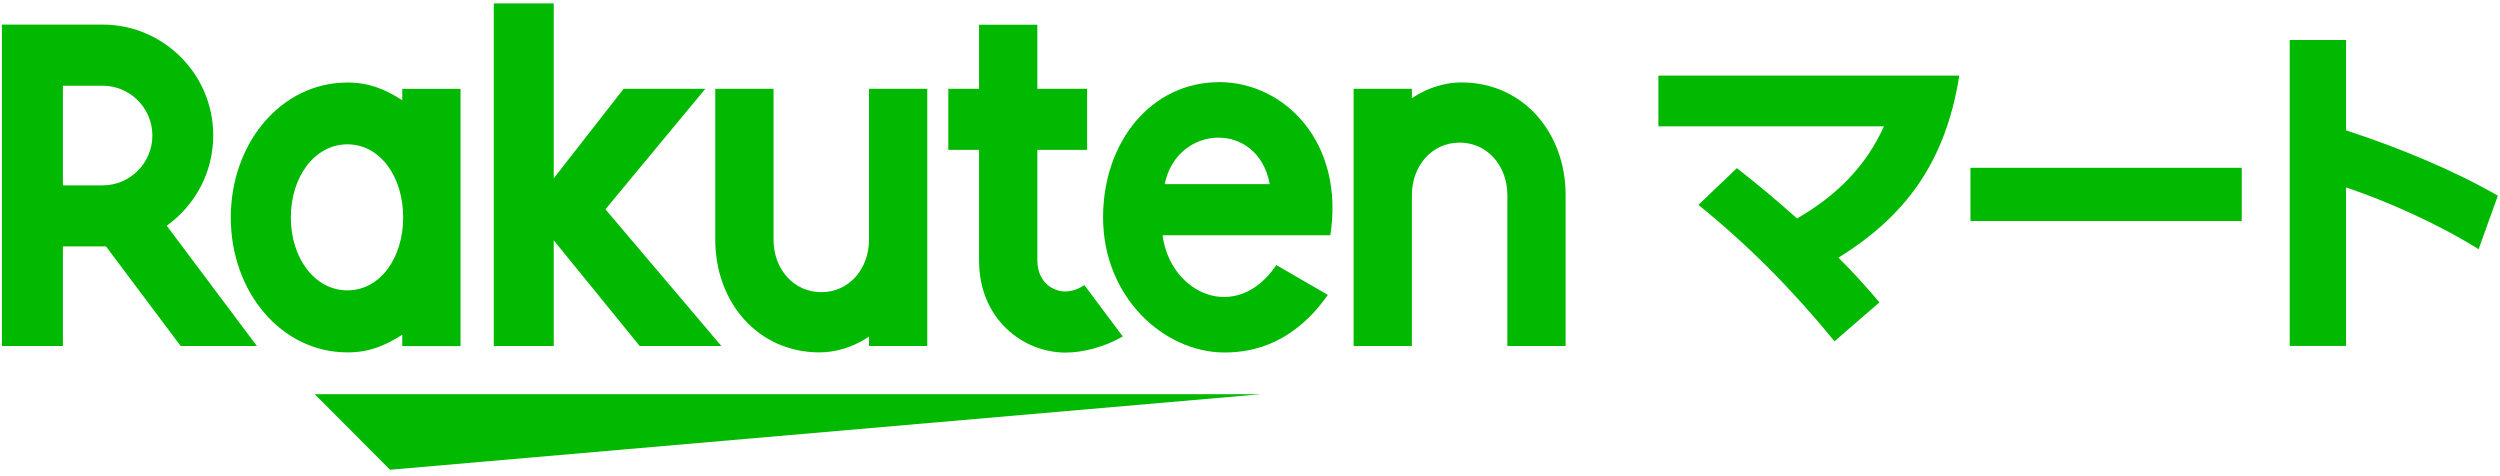
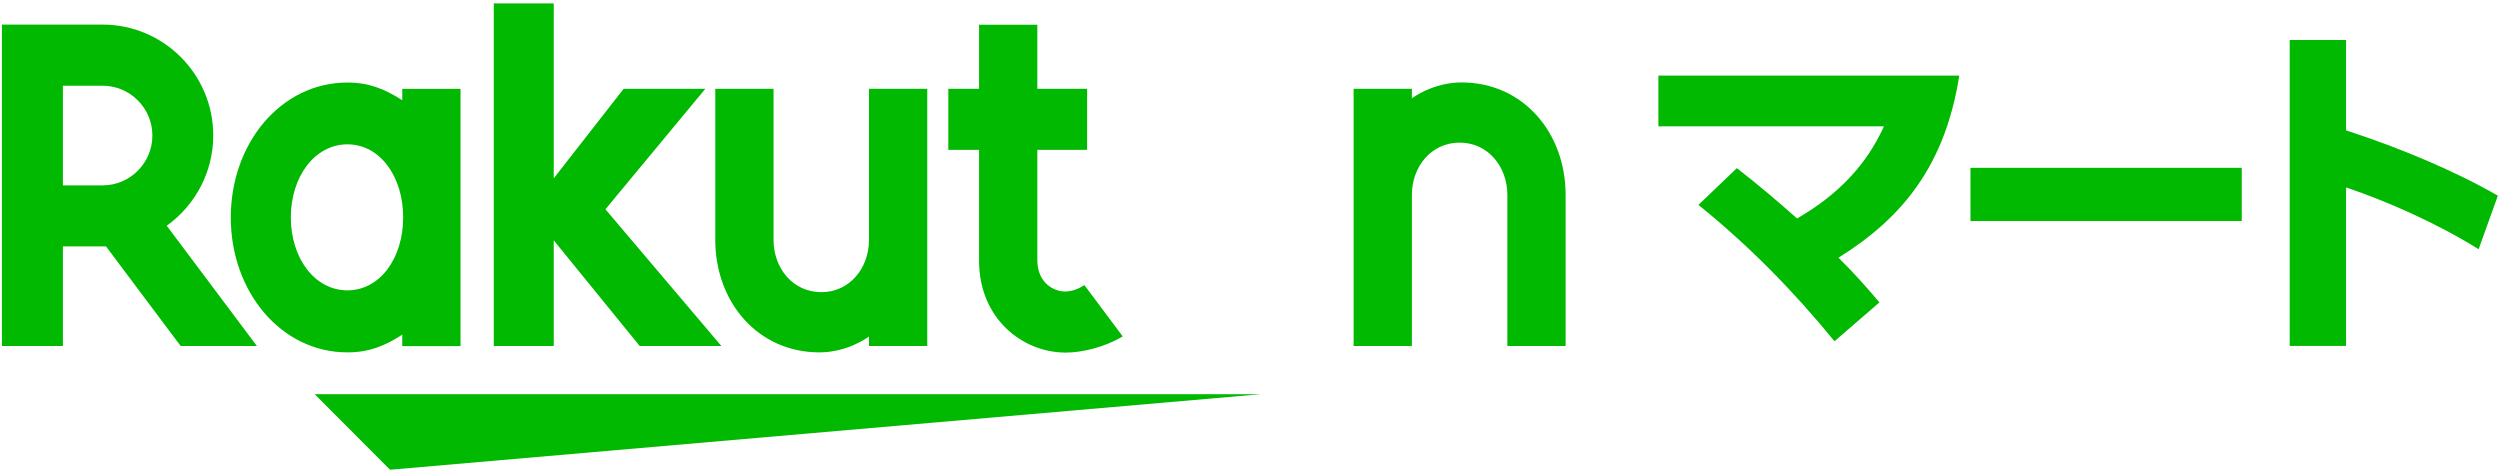
<svg xmlns="http://www.w3.org/2000/svg" width="105" height="20" viewBox="0 0 105 20" fill="none">
  <g clip-path="url(#clip0_98_49820)">
    <path d="M52.947 16.557H13.218L16.382 19.729L52.947 16.557Z" fill="#00B900" />
    <path d="M16.895 3.729V4.21C16.159 3.738 15.494 3.467 14.591 3.467C11.807 3.467 9.693 6.01 9.693 9.133C9.693 12.257 11.807 14.8 14.591 14.8C15.498 14.8 16.159 14.529 16.895 14.057V14.538H19.342V3.733H16.895V3.729ZM14.591 12.195C13.218 12.195 12.215 10.843 12.215 9.129C12.215 7.419 13.223 6.062 14.591 6.062C15.964 6.062 16.933 7.419 16.933 9.129C16.933 10.838 15.964 12.195 14.591 12.195Z" fill="#00B900" />
    <path d="M36.498 3.729V10.076C36.498 11.267 35.681 12.271 34.493 12.271C33.306 12.271 32.489 11.267 32.489 10.076V3.729H30.042V10.076C30.042 12.681 31.819 14.8 34.417 14.8C35.62 14.8 36.498 14.133 36.498 14.133V14.533H38.945V3.729H36.498Z" fill="#00B900" />
    <path d="M59.299 14.533V8.186C59.299 6.995 60.116 5.99 61.304 5.99C62.492 5.99 63.309 6.995 63.309 8.186V14.533H65.756V8.186C65.756 5.581 63.979 3.462 61.38 3.462C60.178 3.462 59.299 4.129 59.299 4.129V3.729H56.852V14.533H59.299Z" fill="#00B900" />
    <path d="M2.642 14.533V10.348H4.452L7.588 14.533H10.79L7.003 9.481C8.182 8.633 8.956 7.252 8.956 5.686C8.956 3.119 6.87 1.033 4.31 1.033H0.081V14.533H2.642ZM2.642 3.6H4.31C5.459 3.6 6.4 4.538 6.4 5.691C6.4 6.848 5.459 7.786 4.31 7.786H2.642V3.6Z" fill="#00B900" />
    <path d="M45.54 11.976C45.321 12.124 45.041 12.243 44.723 12.243C44.324 12.243 43.568 11.938 43.568 10.919V6.295H45.659V3.729H43.568V1.038H41.121V3.729H39.829V6.295H41.121V10.957C41.121 13.371 42.936 14.809 44.761 14.809C45.44 14.809 46.386 14.586 47.155 14.129L45.545 11.976H45.54Z" fill="#00B900" />
    <path d="M25.428 8.79L29.624 3.729H26.193L23.257 7.49V0.143H20.739V14.533H23.257V10.095L26.868 14.533H30.298L25.428 8.79Z" fill="#00B900" />
-     <path d="M51.194 3.452C48.362 3.452 46.329 5.948 46.329 9.129C46.329 12.476 48.88 14.805 51.436 14.805C52.728 14.805 54.382 14.362 55.769 12.386L53.607 11.133C51.935 13.605 49.151 12.348 48.828 9.881H55.874C56.477 6 53.973 3.448 51.189 3.448L51.194 3.452ZM53.327 7.733H48.918C49.431 5.205 52.847 5.057 53.327 7.733Z" fill="#00B900" />
    <path d="M82.29 3.176C81.691 6.957 79.91 9.143 77.216 10.824C77.857 11.452 78.427 12.1 78.936 12.7L77.049 14.333C75.358 12.262 73.486 10.343 71.334 8.605L72.949 7.062C73.819 7.738 74.669 8.457 75.477 9.176C77.168 8.2 78.38 6.957 79.126 5.305H69.652V3.176H82.29Z" fill="#00B900" />
    <path d="M94.153 7.048V9.281H82.76V7.048H94.153Z" fill="#00B900" />
    <path d="M104.102 10.467C102.321 9.357 100.225 8.443 98.534 7.871V14.529H96.168V1.681H98.534V5.476C100.838 6.224 103.143 7.2 104.91 8.219L104.102 10.467Z" fill="#00B900" />
  </g>
  <defs>
    <clipPath id="clip0_98_49820">
      <rect width="105" height="20" fill="white" />
    </clipPath>
  </defs>
</svg>